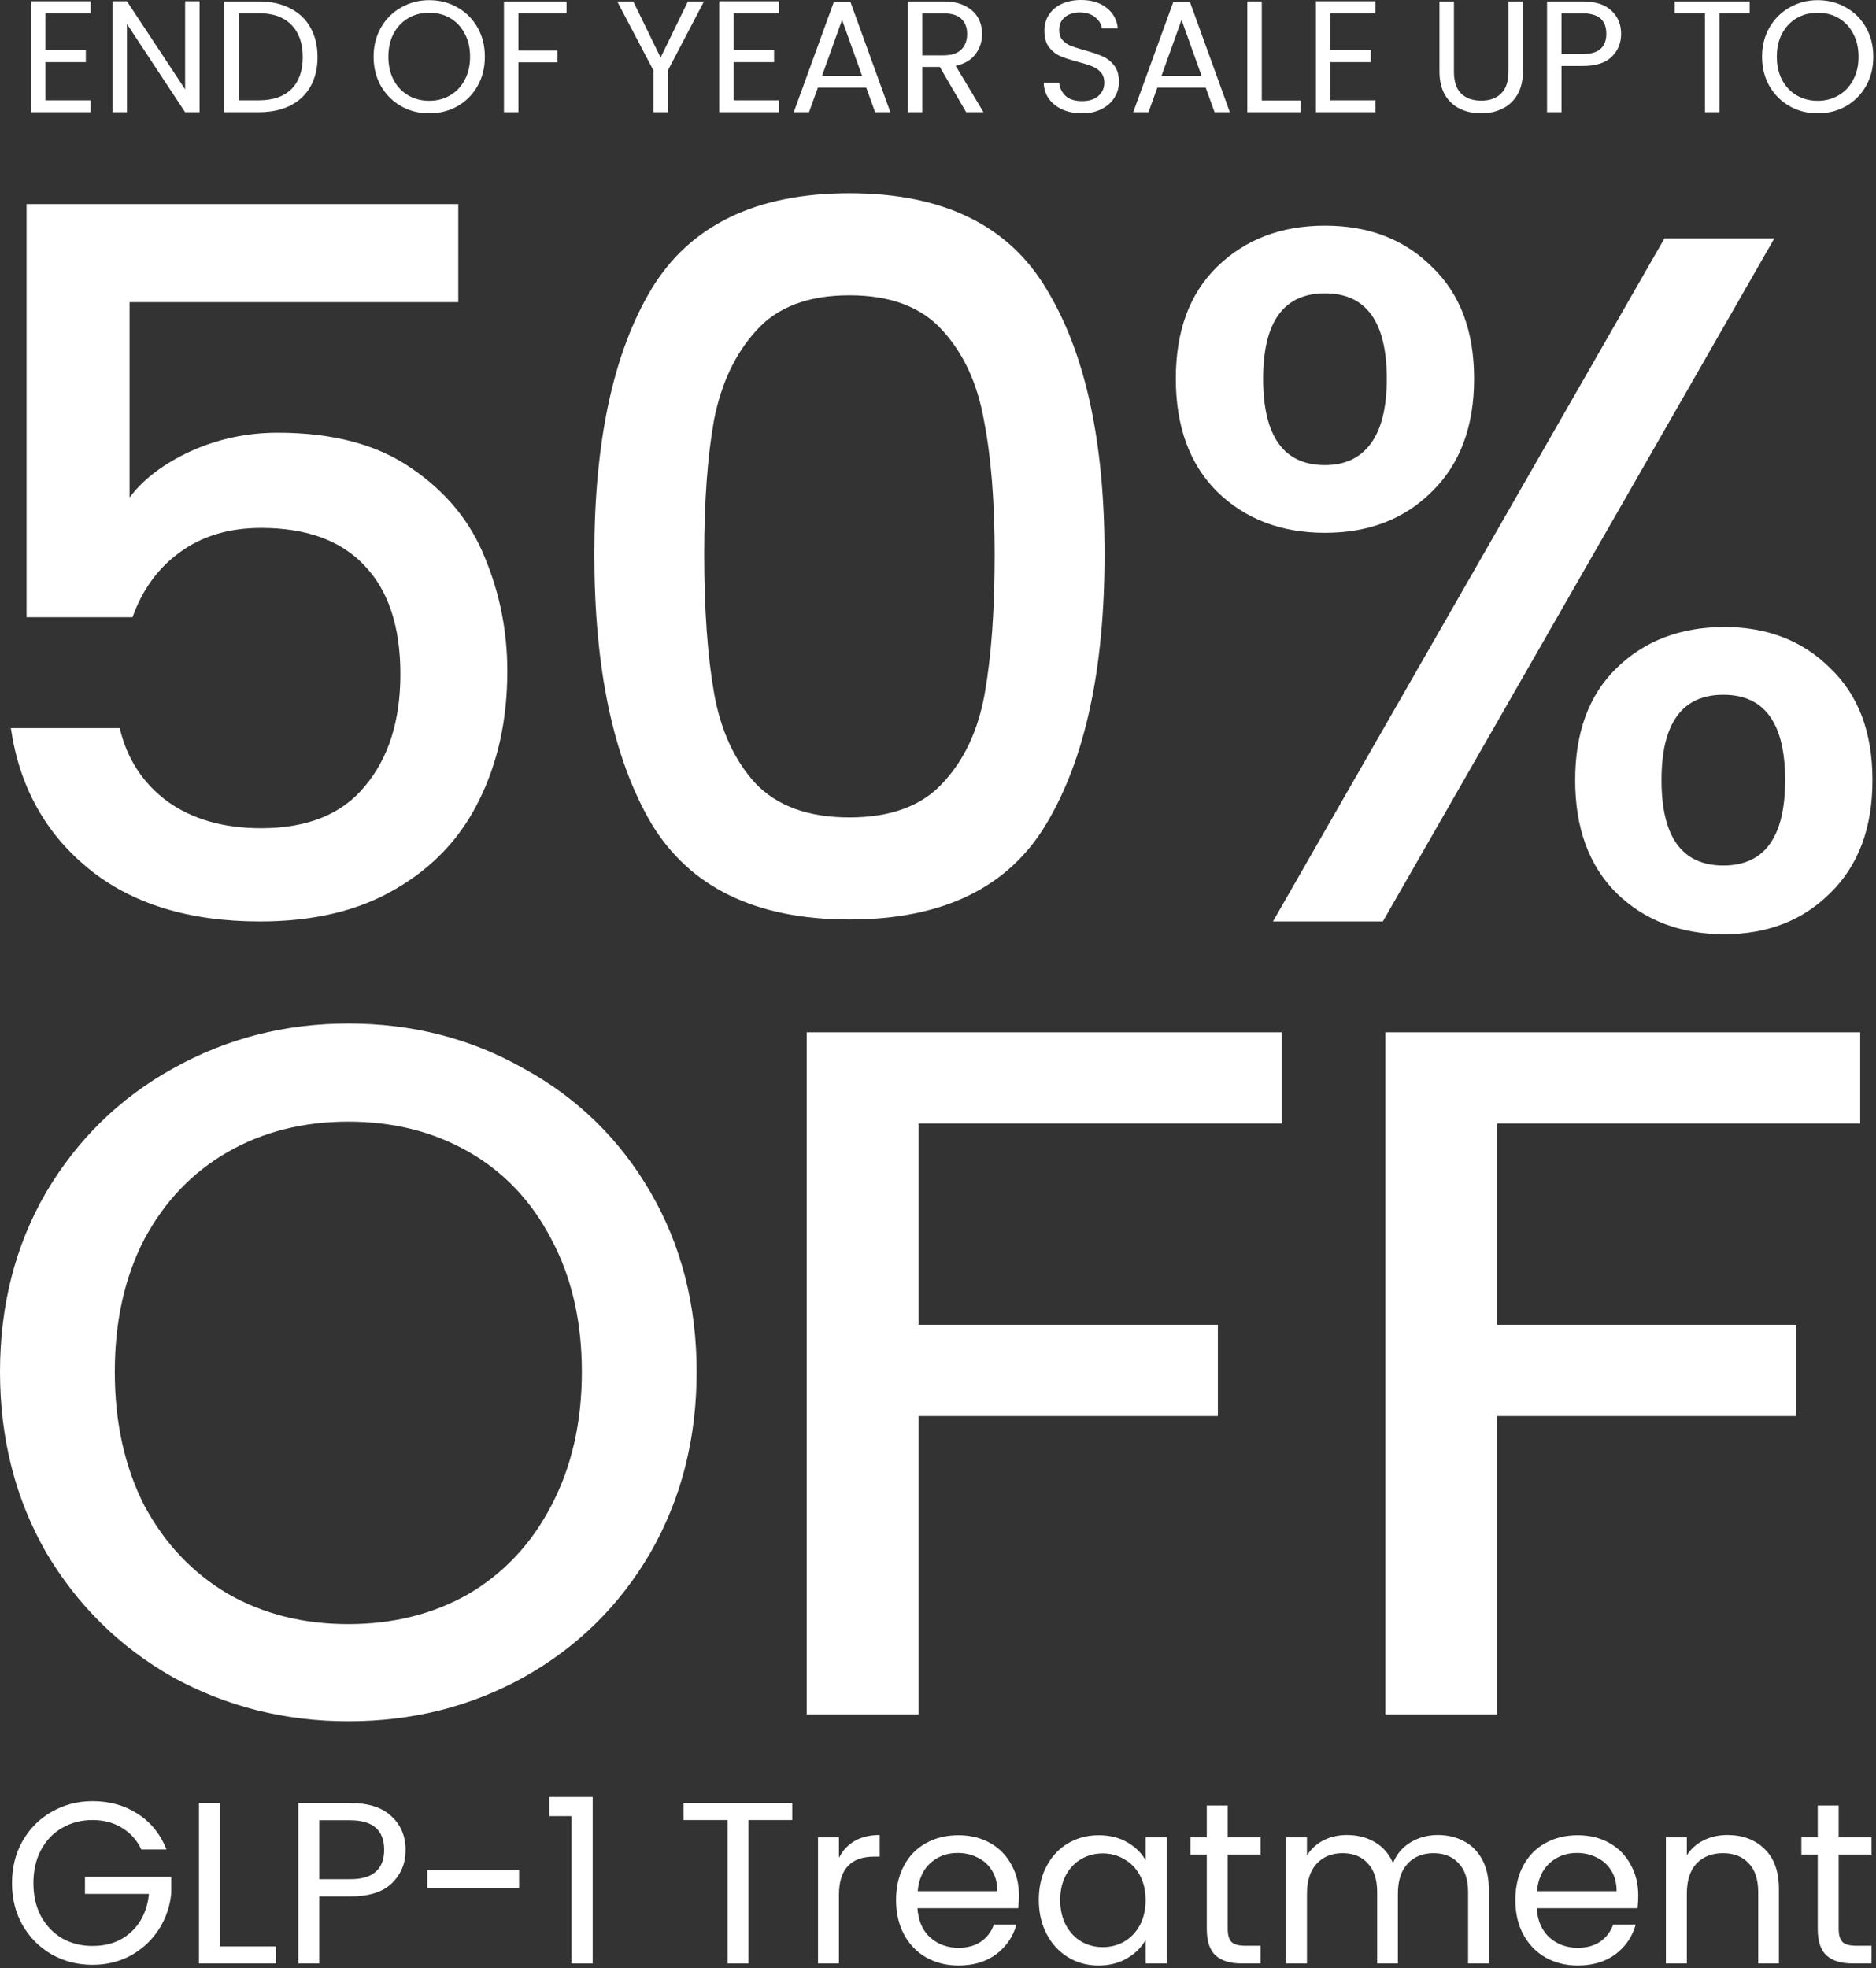
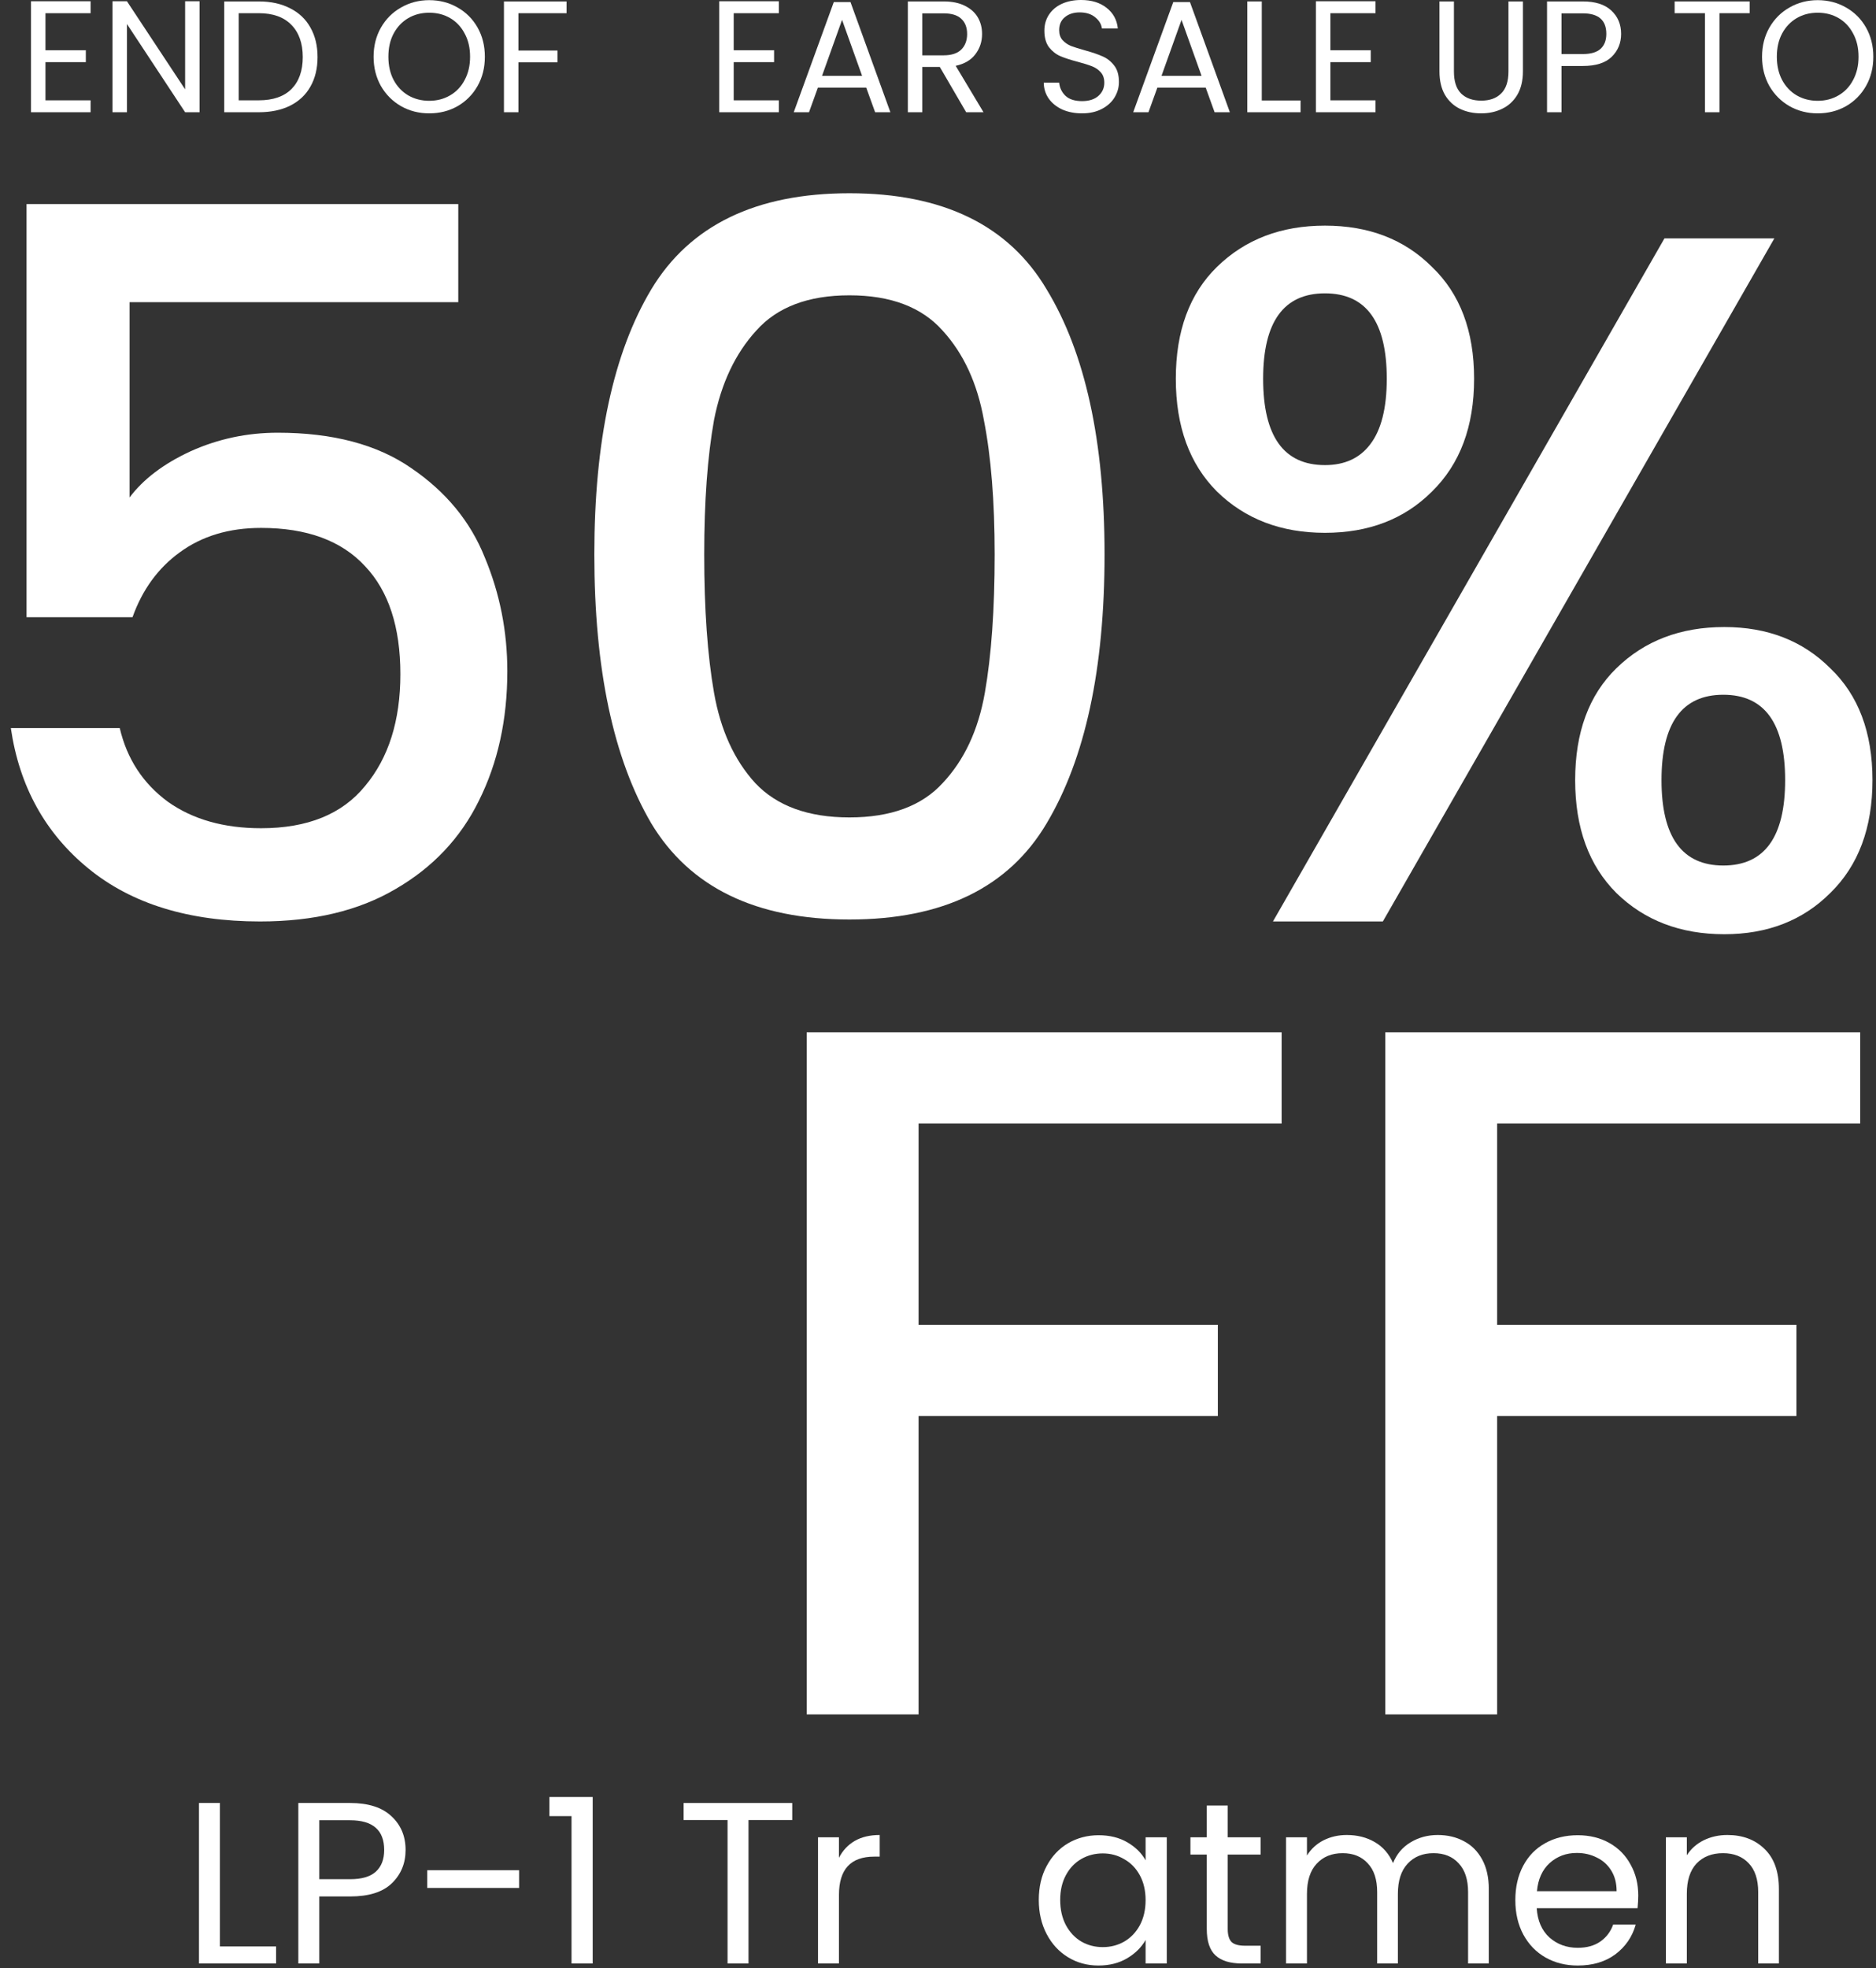
<svg xmlns="http://www.w3.org/2000/svg" fill="none" height="687" viewBox="0 0 655 687" width="655">
  <rect x="0" y="0" width="655" height="687" fill="#333333" stroke="none" />
  <g fill="white">
-     <path d="m49.355 645.599c-1.554-3.268-3.804-5.786-6.751-7.554-2.947-1.821-6.376-2.732-10.287-2.732s-7.447.911-10.608 2.732c-3.107 1.768-5.572 4.34-7.394 7.715-1.768 3.322-2.652 7.179-2.652 11.573 0 4.393.884 8.25 2.652 11.572 1.822 3.322 4.286 5.894 7.394 7.715 3.161 1.768 6.697 2.652 10.608 2.652 5.465 0 9.965-1.634 13.501-4.902 3.536-3.268 5.599-7.688 6.188-13.26h-22.341v-5.947h30.137v5.625c-.429 4.608-1.875 8.841-4.34 12.698-2.465 3.804-5.706 6.831-9.724 9.081-4.018 2.197-8.492 3.295-13.421 3.295-5.197 0-9.938-1.205-14.225-3.616-4.286-2.465-7.688-5.867-10.206-10.207-2.465-4.339-3.697-9.241-3.697-14.706s1.232-10.367 3.697-14.707c2.518-4.393 5.92-7.795 10.206-10.206 4.286-2.465 9.028-3.697 14.225-3.697 5.947 0 11.197 1.473 15.752 4.42 4.608 2.947 7.956 7.099 10.046 12.456z" />
    <path d="m76.785 679.433h19.609v5.947h-26.922v-56.014h7.313z" />
    <path d="m141.61 645.76c0 4.661-1.607 8.546-4.822 11.653-3.161 3.054-8.009 4.581-14.546 4.581h-10.769v23.386h-7.313v-56.014h18.082c6.322 0 11.117 1.527 14.386 4.581 3.321 3.053 4.982 6.991 4.982 11.813zm-19.368 10.206c4.072 0 7.072-.884 9.001-2.652s2.893-4.286 2.893-7.554c0-6.911-3.964-10.367-11.894-10.367h-10.769v20.573z" />
    <path d="m181.238 652.832v6.188h-32.065v-6.188z" />
    <path d="m191.829 633.947v-6.671h15.108v58.104h-7.393v-51.433z" />
    <path d="m276.607 629.366v5.947h-15.27v50.067h-7.313v-50.067h-15.349v-5.947z" />
    <path d="m292.922 648.493c1.286-2.519 3.108-4.474 5.465-5.867 2.411-1.393 5.331-2.09 8.76-2.09v7.555h-1.929c-8.197 0-12.296 4.447-12.296 13.34v23.949h-7.313v-44.04h7.313z" />
-     <path d="m355.771 661.672c0 1.393-.08 2.867-.241 4.42h-35.2c.268 4.34 1.742 7.742 4.42 10.207 2.733 2.411 6.028 3.616 9.885 3.616 3.161 0 5.787-.723 7.876-2.17 2.143-1.5 3.643-3.482 4.5-5.947h7.876c-1.178 4.233-3.536 7.689-7.072 10.367-3.536 2.626-7.929 3.938-13.18 3.938-4.179 0-7.929-.937-11.251-2.812-3.268-1.876-5.84-4.528-7.715-7.957-1.875-3.482-2.813-7.5-2.813-12.054s.911-8.546 2.733-11.975c1.821-3.429 4.366-6.054 7.634-7.875 3.322-1.876 7.126-2.813 11.412-2.813 4.179 0 7.876.911 11.091 2.732 3.214 1.822 5.679 4.34 7.393 7.555 1.768 3.161 2.652 6.75 2.652 10.768zm-7.554-1.527c0-2.786-.616-5.17-1.848-7.152-1.233-2.036-2.92-3.563-5.063-4.581-2.09-1.071-4.421-1.607-6.992-1.607-3.697 0-6.858 1.179-9.483 3.536-2.572 2.357-4.045 5.625-4.42 9.804z" />
    <path d="m362.692 663.199c0-4.5.911-8.438 2.732-11.813 1.822-3.429 4.313-6.081 7.474-7.956 3.215-1.876 6.778-2.813 10.689-2.813 3.857 0 7.206.83 10.046 2.491 2.839 1.661 4.955 3.75 6.348 6.269v-8.037h7.394v44.04h-7.394v-8.197c-1.446 2.571-3.616 4.715-6.509 6.429-2.84 1.661-6.162 2.491-9.965 2.491-3.912 0-7.448-.964-10.609-2.893s-5.652-4.634-7.474-8.117c-1.821-3.482-2.732-7.447-2.732-11.894zm37.289.081c0-3.322-.669-6.215-2.009-8.68-1.339-2.464-3.161-4.339-5.465-5.625-2.25-1.34-4.741-2.009-7.474-2.009-2.732 0-5.223.643-7.473 1.928-2.251 1.286-4.046 3.161-5.385 5.626-1.339 2.464-2.009 5.358-2.009 8.679 0 3.376.67 6.322 2.009 8.84 1.339 2.465 3.134 4.367 5.385 5.706 2.25 1.286 4.741 1.929 7.473 1.929 2.733 0 5.224-.643 7.474-1.929 2.304-1.339 4.126-3.241 5.465-5.706 1.34-2.518 2.009-5.438 2.009-8.759z" />
    <path d="m428.654 647.367v25.958c0 2.143.455 3.67 1.366 4.581.911.857 2.492 1.286 4.742 1.286h5.384v6.188h-6.59c-4.072 0-7.125-.938-9.161-2.813s-3.054-4.956-3.054-9.242v-25.958h-5.706v-6.027h5.706v-11.09h7.313v11.09h11.492v6.027z" />
    <path d="m501.967 640.536c3.429 0 6.483.724 9.162 2.17 2.679 1.393 4.795 3.51 6.349 6.349 1.554 2.84 2.33 6.295 2.33 10.367v25.958h-7.232v-24.913c0-4.393-1.099-7.742-3.295-10.046-2.143-2.357-5.063-3.536-8.76-3.536-3.804 0-6.831 1.233-9.081 3.697-2.251 2.411-3.376 5.92-3.376 10.528v24.27h-7.232v-24.913c0-4.393-1.099-7.742-3.295-10.046-2.144-2.357-5.063-3.536-8.76-3.536-3.804 0-6.831 1.233-9.081 3.697-2.251 2.411-3.376 5.92-3.376 10.528v24.27h-7.313v-44.04h7.313v6.349c1.447-2.304 3.376-4.072 5.787-5.304 2.464-1.232 5.17-1.849 8.116-1.849 3.697 0 6.965.831 9.805 2.492 2.839 1.661 4.956 4.098 6.349 7.313 1.232-3.107 3.268-5.518 6.107-7.233 2.84-1.714 6.001-2.572 9.483-2.572z" />
    <path d="m571.987 661.672c0 1.393-.08 2.867-.241 4.42h-35.2c.268 4.34 1.742 7.742 4.42 10.207 2.733 2.411 6.028 3.616 9.885 3.616 3.161 0 5.787-.723 7.876-2.17 2.143-1.5 3.643-3.482 4.5-5.947h7.876c-1.178 4.233-3.536 7.689-7.072 10.367-3.536 2.626-7.929 3.938-13.18 3.938-4.179 0-7.929-.937-11.251-2.812-3.268-1.876-5.84-4.528-7.715-7.957-1.875-3.482-2.813-7.5-2.813-12.054s.911-8.546 2.733-11.975c1.821-3.429 4.366-6.054 7.635-7.875 3.321-1.876 7.125-2.813 11.411-2.813 4.179 0 7.876.911 11.091 2.732 3.214 1.822 5.679 4.34 7.393 7.555 1.768 3.161 2.652 6.75 2.652 10.768zm-7.554-1.527c0-2.786-.616-5.17-1.848-7.152-1.233-2.036-2.92-3.563-5.063-4.581-2.09-1.071-4.42-1.607-6.992-1.607-3.697 0-6.858 1.179-9.483 3.536-2.572 2.357-4.045 5.625-4.42 9.804z" />
    <path d="m603.098 640.536c5.357 0 9.697 1.635 13.019 4.903 3.322 3.214 4.983 7.875 4.983 13.983v25.958h-7.233v-24.913c0-4.393-1.099-7.742-3.295-10.046-2.197-2.357-5.197-3.536-9.001-3.536-3.858 0-6.938 1.206-9.242 3.617-2.25 2.411-3.375 5.92-3.375 10.527v24.351h-7.314v-44.04h7.314v6.269c1.446-2.251 3.402-3.992 5.866-5.224 2.518-1.232 5.278-1.849 8.278-1.849z" />
-     <path d="m641.966 647.367v25.958c0 2.143.456 3.67 1.366 4.581.911.857 2.492 1.286 4.742 1.286h5.384v6.188h-6.59c-4.071 0-7.125-.938-9.161-2.813s-3.054-4.956-3.054-9.242v-25.958h-5.706v-6.027h5.706v-11.09h7.313v11.09h11.492v6.027z" />
    <path d="m160.002 105.482h-114.766v68.174c4.796-6.395 11.876-11.762 21.24-16.102 9.592-4.339 19.756-6.509 30.49-6.509 19.185 0 34.716 4.111 46.592 12.333 12.104 8.222 20.669 18.614 25.694 31.175 5.253 12.562 7.879 25.808 7.879 39.74 0 16.901-3.312 31.975-9.935 45.221-6.395 13.018-16.101 23.296-29.12 30.833-12.789 7.537-28.548 11.305-47.276 11.305-24.894 0-44.879-6.167-59.952-18.5-15.074-12.333-24.095-28.662-27.064-48.989h38.027c2.512 10.734 8.108 19.299 16.787 25.694 8.679 6.166 19.527 9.25 32.545 9.25 16.215 0 28.32-4.911 36.313-14.732 8.222-9.82 12.333-22.838 12.333-39.054 0-16.444-4.111-29.006-12.333-37.684-8.222-8.908-20.326-13.361-36.313-13.361-11.191 0-20.669 2.855-28.434 8.564-7.537 5.482-13.018 13.019-16.444 22.611h-36.999v-144.228h150.737z" />
    <path d="m207.509 193.526c0-39.512 6.623-70.344 19.869-92.498 13.475-22.382 36.543-33.573 69.202-33.573 32.66 0 55.613 11.191 68.86 33.573 13.475 22.154 20.212 52.986 20.212 92.498 0 39.968-6.737 71.257-20.212 93.868-13.247 22.382-36.2 33.573-68.86 33.573-32.659 0-55.727-11.191-69.202-33.573-13.246-22.611-19.869-53.9-19.869-93.868zm139.774 0c0-18.5-1.256-34.145-3.769-46.934-2.284-12.79-7.08-23.182-14.388-31.175-7.309-8.222-18.157-12.333-32.546-12.333-14.388 0-25.237 4.111-32.545 12.333-7.309 7.993-12.219 18.385-14.731 31.175-2.284 12.789-3.426 28.434-3.426 46.934 0 19.184 1.142 35.286 3.426 48.304s7.08 23.524 14.388 31.518c7.537 7.993 18.5 11.99 32.888 11.99 14.389 0 25.237-3.997 32.546-11.99 7.537-7.994 12.447-18.5 14.731-31.518s3.426-29.12 3.426-48.304z" />
    <path d="m410.532 132.203c0-16.672 4.797-29.69 14.389-39.054 9.821-9.592 22.382-14.389 37.684-14.389s27.749 4.796 37.342 14.389c9.82 9.364 14.731 22.382 14.731 39.054 0 16.673-4.911 29.805-14.731 39.397-9.593 9.593-22.04 14.389-37.342 14.389s-27.863-4.796-37.684-14.389c-9.592-9.592-14.389-22.724-14.389-39.397zm208.976-48.989-136.69 238.438h-38.37l136.691-238.438zm-156.903 19.184c-14.388 0-21.583 9.935-21.583 29.805 0 20.098 7.195 30.148 21.583 30.148 6.852 0 12.105-2.399 15.759-7.195 3.883-5.024 5.824-12.675 5.824-22.953 0-19.87-7.194-29.805-21.583-29.805zm87.359 169.922c0-16.672 4.796-29.691 14.388-39.055 9.821-9.592 22.383-14.388 37.685-14.388 15.073 0 27.406 4.796 36.999 14.388 9.82 9.364 14.731 22.383 14.731 39.055s-4.911 29.805-14.731 39.397c-9.593 9.592-21.926 14.389-36.999 14.389-15.302 0-27.864-4.797-37.685-14.389-9.592-9.592-14.388-22.725-14.388-39.397zm51.73-29.805c-14.388 0-21.583 9.935-21.583 29.805s7.195 29.805 21.583 29.805c14.389 0 21.583-9.935 21.583-29.805s-7.194-29.805-21.583-29.805z" />
-     <path d="m121.617 600.839c-22.154 0-42.594-5.139-61.322-15.416-18.5-10.506-33.231-25.009-44.193-43.508-10.734-18.728-16.101-39.74-16.101-63.036 0-23.295 5.367-44.193 16.101-62.692 10.963-18.5 25.694-32.889 44.193-43.166 18.728-10.506 39.169-15.759 61.322-15.759 22.382 0 42.823 5.253 61.323 15.759 18.728 10.277 33.459 24.666 44.193 43.166 10.734 18.499 16.101 39.397 16.101 62.692 0 23.296-5.367 44.308-16.101 63.036-10.734 18.499-25.465 33.002-44.193 43.508-18.5 10.277-38.941 15.416-61.323 15.416zm0-33.916c15.759 0 29.805-3.54 42.138-10.62 12.333-7.308 21.925-17.586 28.777-30.832 7.08-13.475 10.62-29.006 10.62-46.592s-3.54-33.002-10.62-46.248c-6.852-13.247-16.444-23.41-28.777-30.49s-26.379-10.62-42.138-10.62-29.805 3.54-42.138 10.62c-12.333 7.08-22.04 17.243-29.12 30.49-6.852 13.246-10.277 28.662-10.277 46.248s3.426 33.117 10.277 46.592c7.08 13.246 16.787 23.524 29.12 30.832 12.333 7.08 26.378 10.62 42.138 10.62z" />
    <path d="m447.476 360.345v31.861h-126.756v70.229h104.488v31.861h-104.488v104.145h-39.055v-238.096z" />
    <path d="m649.48 360.345v31.861h-126.756v70.229h104.488v31.861h-104.488v104.145h-39.055v-238.096z" />
    <path d="m15.871 4.606v12.931h14.096v4.162h-14.096v13.319h15.761v4.162h-20.811v-38.736h20.811v4.162z" />
    <path d="m69.685 39.18h-5.05l-20.311-30.8v30.8h-5.05v-38.736h5.05l20.311 30.745v-30.745h5.05z" />
    <path d="m90.337.499c4.218 0 7.862.795 10.932 2.386 3.108 1.554 5.476 3.792 7.104 6.715 1.665 2.923 2.497 6.364 2.497 10.322s-.832 7.399-2.497 10.322c-1.628 2.886-3.996 5.106-7.104 6.66-3.07 1.517-6.715 2.275-10.932 2.275h-12.043v-38.681zm0 34.518c4.995 0 8.805-1.313 11.432-3.94 2.627-2.664 3.94-6.382 3.94-11.155 0-4.81-1.332-8.565-3.996-11.266-2.626-2.701-6.419-4.051-11.376-4.051h-6.992v30.412z" />
    <path d="m149.863 39.569c-3.588 0-6.863-.832-9.822-2.497-2.96-1.702-5.309-4.051-7.048-7.048-1.702-3.034-2.553-6.438-2.553-10.211s.851-7.159 2.553-10.156c1.739-3.034 4.088-5.383 7.048-7.048 2.959-1.702 6.234-2.553 9.822-2.553 3.626 0 6.919.851 9.879 2.553 2.959 1.665 5.29 3.996 6.992 6.992 1.702 2.997 2.553 6.401 2.553 10.211s-.851 7.215-2.553 10.211c-1.702 2.997-4.033 5.346-6.992 7.048-2.96 1.665-6.253 2.497-9.879 2.497zm0-4.384c2.701 0 5.125-.629 7.27-1.887 2.183-1.258 3.885-3.052 5.106-5.383 1.258-2.331 1.887-5.032 1.887-8.102 0-3.108-.629-5.809-1.887-8.102-1.221-2.331-2.904-4.125-5.05-5.383-2.146-1.258-4.588-1.887-7.326-1.887-2.737 0-5.179.629-7.325 1.887-2.146 1.258-3.848 3.052-5.106 5.383-1.221 2.294-1.831 4.995-1.831 8.102 0 3.071.61 5.772 1.831 8.102 1.258 2.331 2.96 4.125 5.106 5.383 2.183 1.258 4.625 1.887 7.325 1.887z" />
    <path d="m197.819.499v4.107h-16.815v13.042h13.652v4.107h-13.652v17.426h-5.05v-38.681z" />
-     <path d="m245.796.499-12.598 24.085v14.595h-5.05v-14.595l-12.653-24.085h5.605l9.545 19.59 9.546-19.59z" />
    <path d="m256.173 4.606v12.931h14.096v4.162h-14.096v13.319h15.761v4.162h-20.811v-38.736h20.811v4.162z" />
    <path d="m302.439 30.578h-16.87l-3.108 8.602h-5.328l13.985-38.459h5.827l13.93 38.459h-5.328zm-1.443-4.107-6.992-19.535-6.993 19.535z" />
    <path d="m337.337 39.18-9.213-15.816h-6.104v15.816h-5.05v-38.681h12.486c2.923 0 5.383.499 7.381 1.498 2.035.999 3.552 2.349 4.551 4.051s1.498 3.644 1.498 5.827c0 2.664-.777 5.013-2.331 7.048-1.516 2.035-3.81 3.385-6.881 4.051l9.712 16.205zm-15.317-19.867h7.436c2.738 0 4.791-.666 6.16-1.998 1.369-1.369 2.054-3.182 2.054-5.439 0-2.294-.685-4.07-2.054-5.328-1.332-1.258-3.385-1.887-6.16-1.887h-7.436z" />
    <path d="m377.793 39.569c-2.553 0-4.846-.444-6.881-1.332-1.998-.925-3.571-2.183-4.717-3.774-1.147-1.628-1.739-3.496-1.776-5.605h5.383c.185 1.813.925 3.348 2.22 4.606 1.332 1.221 3.255 1.831 5.771 1.831 2.405 0 4.292-.592 5.661-1.776 1.406-1.221 2.109-2.775 2.109-4.662 0-1.48-.407-2.682-1.221-3.607s-1.832-1.628-3.053-2.109c-1.221-.481-2.867-.999-4.939-1.554-2.553-.666-4.606-1.332-6.16-1.998-1.517-.666-2.83-1.702-3.94-3.108-1.073-1.443-1.609-3.367-1.609-5.772 0-2.109.536-3.977 1.609-5.605s2.571-2.886 4.495-3.774c1.961-.888 4.199-1.332 6.715-1.332 3.626 0 6.586.906 8.88 2.719 2.33 1.813 3.644 4.218 3.94 7.214h-5.55c-.185-1.48-.962-2.775-2.331-3.885-1.369-1.147-3.181-1.72-5.438-1.72-2.109 0-3.829.555-5.161 1.665-1.332 1.073-1.998 2.59-1.998 4.551 0 1.406.388 2.553 1.165 3.441.814.888 1.795 1.572 2.941 2.053 1.184.444 2.831.962 4.94 1.554 2.552.703 4.606 1.406 6.16 2.109 1.554.666 2.885 1.72 3.995 3.163 1.11 1.406 1.665 3.33 1.665 5.772 0 1.887-.499 3.663-1.498 5.328-.999 1.665-2.479 3.015-4.44 4.051-1.961 1.036-4.273 1.554-6.937 1.554z" />
    <path d="m420.964 30.578h-16.871l-3.107 8.602h-5.328l13.985-38.459h5.827l13.93 38.459h-5.328zm-1.443-4.107-6.992-19.535-6.993 19.535z" />
    <path d="m440.545 35.073h13.541v4.107h-18.591v-38.681h5.05z" />
    <path d="m464.499 4.606v12.931h14.096v4.162h-14.096v13.319h15.761v4.162h-20.811v-38.736h20.811v4.162z" />
    <path d="m507.636.499v24.474c0 3.441.832 5.994 2.497 7.659 1.702 1.665 4.051 2.497 7.048 2.497 2.96 0 5.272-.833 6.937-2.497 1.702-1.665 2.553-4.218 2.553-7.659v-24.474h5.05v24.418c0 3.219-.648 5.938-1.942 8.158-1.295 2.183-3.053 3.811-5.273 4.884-2.182 1.073-4.643 1.609-7.381 1.609-2.737 0-5.216-.536-7.436-1.609-2.183-1.073-3.922-2.701-5.217-4.884-1.257-2.22-1.886-4.939-1.886-8.158v-24.418z" />
    <path d="m566.007 11.821c0 3.219-1.11 5.901-3.33 8.047-2.183 2.109-5.531 3.163-10.045 3.163h-7.436v16.149h-5.051v-38.681h12.487c4.366 0 7.677 1.054 9.934 3.163 2.294 2.109 3.441 4.828 3.441 8.158zm-13.375 7.048c2.812 0 4.884-.611 6.216-1.831 1.331-1.221 1.997-2.96 1.997-5.217 0-4.773-2.737-7.159-8.213-7.159h-7.436v14.207z" />
    <path d="m610.886.499v4.107h-10.544v34.574h-5.05v-34.574h-10.6v-4.107z" />
    <path d="m634.639 39.569c-3.588 0-6.863-.832-9.822-2.497-2.96-1.702-5.31-4.051-7.048-7.048-1.702-3.034-2.553-6.438-2.553-10.211s.851-7.159 2.553-10.156c1.738-3.034 4.088-5.383 7.048-7.048 2.959-1.702 6.234-2.553 9.822-2.553 3.626 0 6.919.851 9.879 2.553 2.959 1.665 5.29 3.996 6.992 6.992 1.702 2.997 2.553 6.401 2.553 10.211s-.851 7.215-2.553 10.211c-1.702 2.997-4.033 5.346-6.992 7.048-2.96 1.665-6.253 2.497-9.879 2.497zm0-4.384c2.701 0 5.124-.629 7.27-1.887 2.183-1.258 3.885-3.052 5.106-5.383 1.258-2.331 1.887-5.032 1.887-8.102 0-3.108-.629-5.809-1.887-8.102-1.221-2.331-2.904-4.125-5.05-5.383-2.146-1.258-4.588-1.887-7.326-1.887s-5.179.629-7.325 1.887c-2.146 1.258-3.848 3.052-5.106 5.383-1.221 2.294-1.831 4.995-1.831 8.102 0 3.071.61 5.772 1.831 8.102 1.258 2.331 2.96 4.125 5.106 5.383 2.183 1.258 4.624 1.887 7.325 1.887z" />
  </g>
</svg>